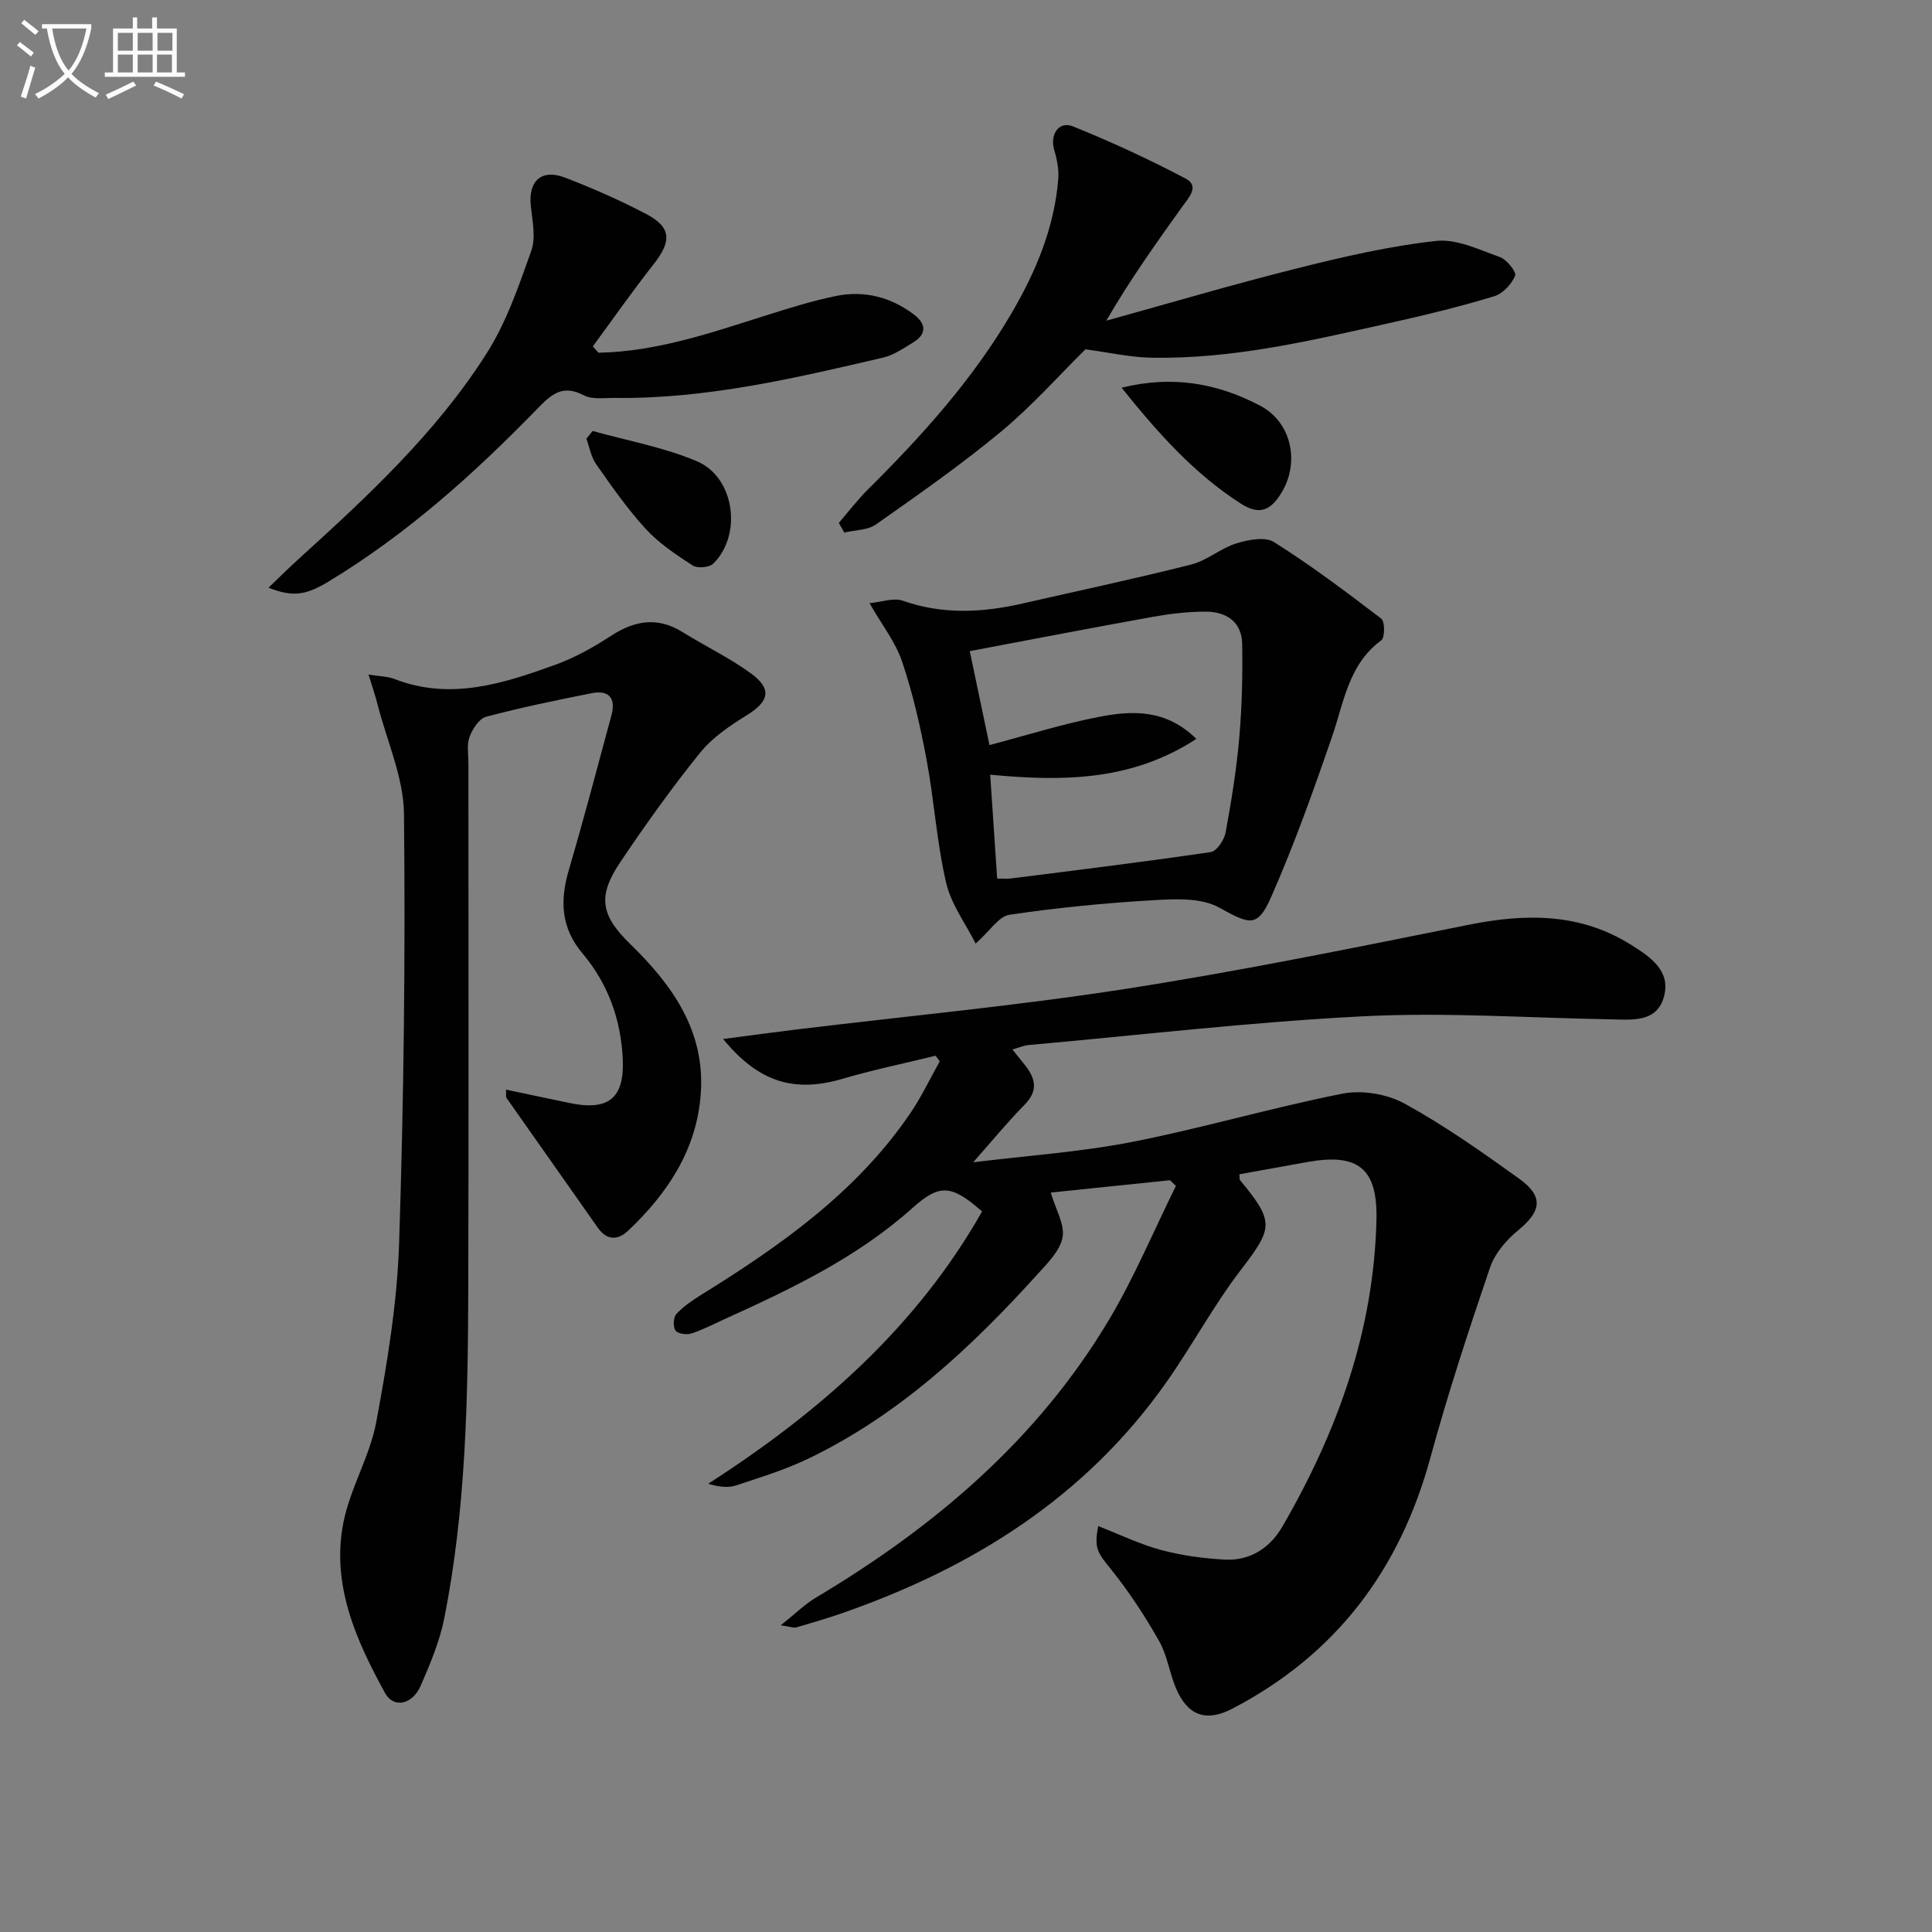
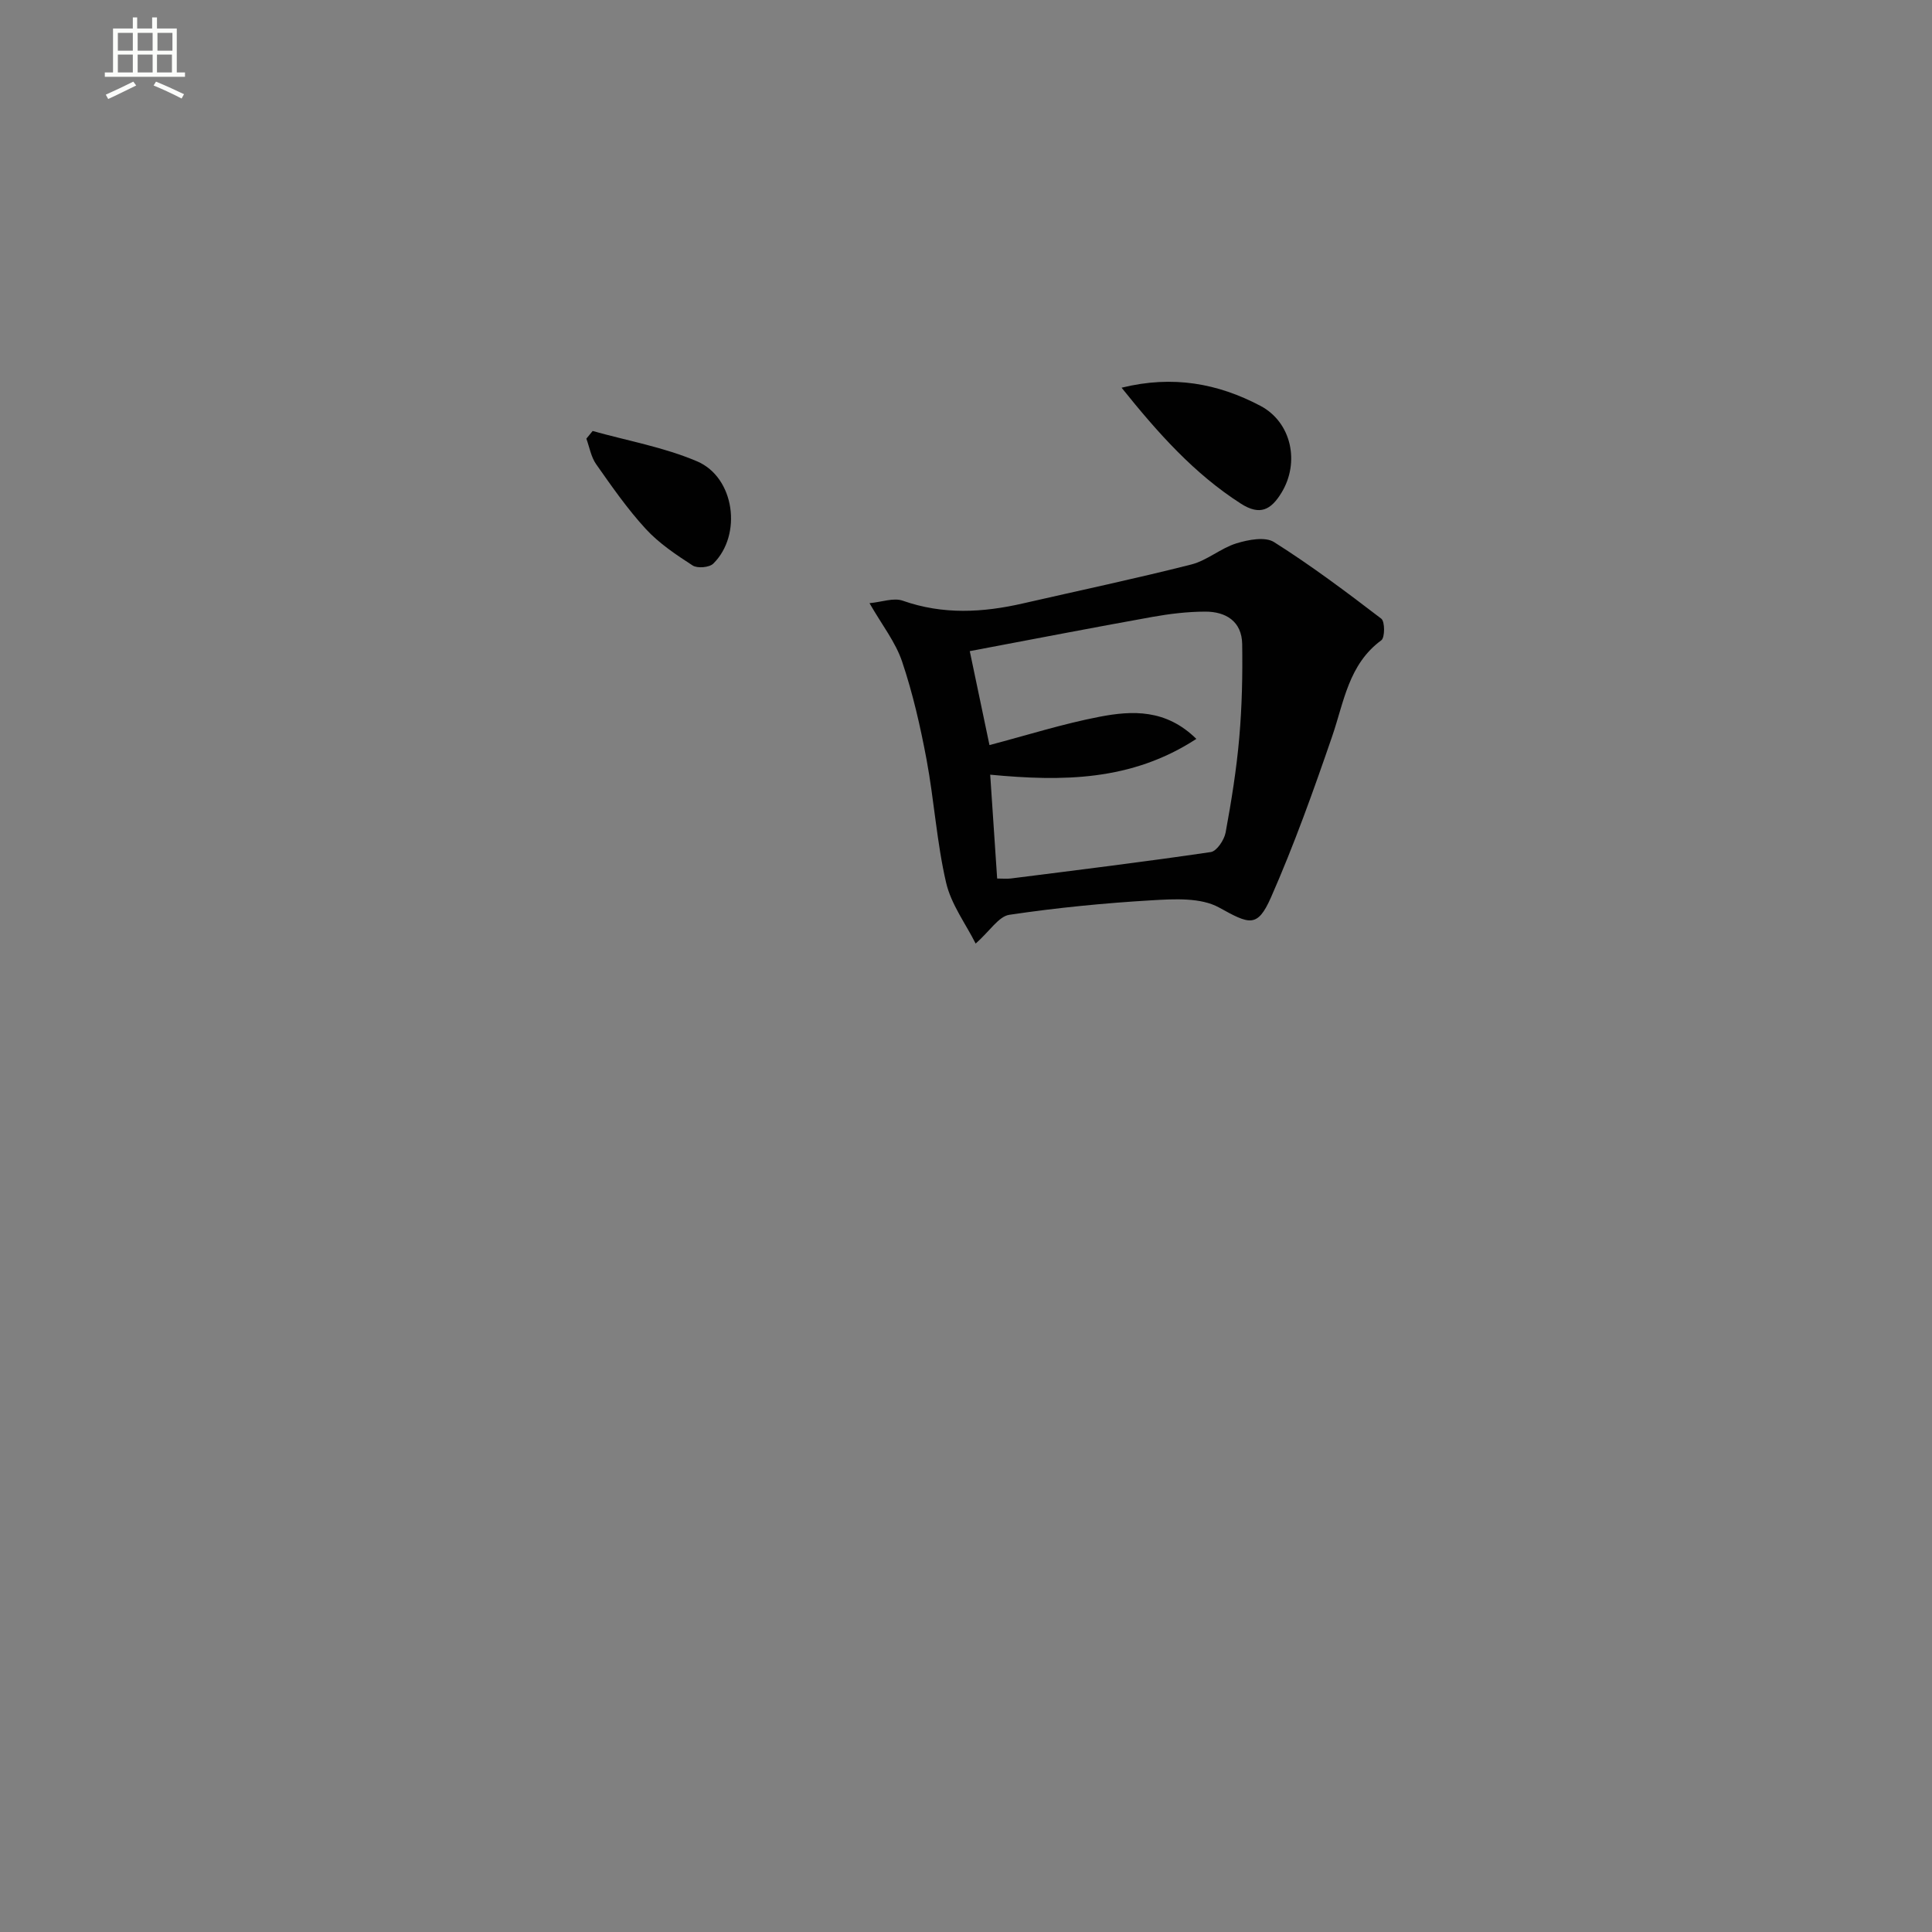
<svg xmlns="http://www.w3.org/2000/svg" enable-background="new 0 0 400 400" viewBox="0 0 400 400">
  <rect x="0" y="0" width="400" height="400" fill="#808080" stroke="none" />
-   <path d="m6.4 11.7c-1-.8-1.9-1.6-2.9-2.3l.6-.7c.9.7 1.9 1.4 2.9 2.2zm-2.1 8.3c.7-2.1 1.4-4.2 2-6.4.2.1.6.3 1 .4-.7 2.3-1.3 4.4-1.9 6.4zm3-12.8c-1.1-.9-2.1-1.7-2.9-2.4l.6-.7c1 .8 2 1.5 3 2.4zm1.4-1.3v-.9h10.2v.9c-.9 4.2-2.3 7.3-4.1 9.4 1.3 1.4 3.2 2.7 5.7 4-.2.2-.4.5-.7.9-2.5-1.4-4.4-2.7-5.7-4.2-1.4 1.5-3.5 3-6.1 4.4 0 0 0 0-.1-.1-.3-.4-.5-.7-.7-.8 2.7-1.3 4.7-2.8 6.2-4.2-1.8-2.2-3-5.3-3.7-9.4zm9.2 0h-7.1c.6 3.8 1.7 6.7 3.4 8.7 1.7-2 2.9-4.8 3.7-8.7z" fill="#fbfcfa" />
  <path d="m31.6 3.6h.9v2.3h4.1v9.1h1.7v.9h-16.6v-.9h1.7v-9.1h4.1v-2.3h.9v2.3h3.1v-2.3zm-4 13.3.6.8c-1.9.9-3.8 1.9-5.8 2.8-.2-.3-.3-.6-.5-.9 2-.9 3.9-1.8 5.7-2.7zm-3.2-10.1v3.7h3.1v-3.7zm0 4.5v3.7h3.1v-3.7zm4.1-4.5v3.7h3.1v-3.7zm0 4.5v3.7h3.1v-3.7zm9.1 9.1c-2.1-1.1-4.1-2-5.8-2.7l.5-.8c2.2.9 4.1 1.8 5.8 2.6zm-1.9-13.6h-3.1v3.7h3.1zm-3.2 4.5v3.7h3.1v-3.7z" fill="#fbfcfa" />
  <g fill="#010101">
-     <path d="m193.7 218.58c-6.41 1.57-12.89 2.9-19.21 4.76-9.99 2.94-17.37.8-24.78-8.23 5.42-.7 10.36-1.38 15.31-1.98 22.75-2.76 45.59-4.9 68.22-8.42 23.73-3.7 47.3-8.52 70.86-13.25 11.84-2.38 23.13-2.45 33.67 4.2 3.84 2.42 8.09 5.25 6.79 10.47-1.41 5.68-6.66 4.99-11.18 4.91-16.97-.29-33.99-1.49-50.91-.64-23.22 1.17-46.36 3.89-69.54 5.97-.97.09-1.92.52-3.32.91.95 1.19 1.71 2.15 2.49 3.11 2.24 2.76 2.97 5.34.05 8.31-3.57 3.63-6.8 7.58-10.66 11.94 11.18-1.38 22.19-2.12 32.92-4.22 14.6-2.86 28.93-7.11 43.54-9.99 4.04-.8 9.22.07 12.84 2.05 8.27 4.54 16.05 10.03 23.73 15.55 5.13 3.7 4.61 6.74-.2 10.69-2.44 2-4.83 4.78-5.82 7.69-4.43 13.02-8.73 26.11-12.35 39.38-6.34 23.27-19.58 40.82-41.06 52-5.33 2.77-9.2 1.45-11.61-4.24-1.35-3.2-1.82-6.84-3.51-9.81-2.92-5.14-6.19-10.15-9.89-14.76-2.85-3.56-3.6-4.33-2.71-9.02 4.35 1.69 8.55 3.74 12.99 4.94 4.27 1.15 8.75 1.75 13.17 2 5.26.29 9.39-2.39 11.97-6.83 11.41-19.68 18.96-40.59 19.48-63.6.24-10.51-3.76-13.77-14.22-11.9-4.72.84-9.44 1.7-14.15 2.55.06.61-.03 1.03.14 1.23 7.18 8.69 6.82 9.86.08 18.67-5.62 7.35-10.02 15.6-15.36 23.18-16.75 23.79-40.12 38.4-67.15 47.8-3.13 1.09-6.32 2.01-9.5 2.95-.43.13-.96-.12-3.18-.45 3.05-2.42 5-4.37 7.3-5.74 24.51-14.61 45.83-32.67 60.61-57.42 5.3-8.87 9.31-18.51 13.91-27.81-.41-.39-.82-.78-1.22-1.18-8.32.86-16.64 1.73-24.69 2.56 1.04 3.55 2.93 6.63 2.44 9.27-.51 2.76-3.08 5.31-5.14 7.59-13.81 15.27-28.74 29.21-47.54 38.25-4.75 2.28-9.86 3.84-14.88 5.51-1.62.54-3.48.35-5.81-.33 23.07-14.84 43.13-32.42 56.71-56.38-6.37-5.62-8.84-5.71-14.4-.73-11.45 10.26-25.12 16.77-38.94 23.03-2.27 1.03-4.5 2.21-6.86 2.97-.98.31-2.8.06-3.27-.61-.54-.77-.47-2.71.15-3.4 1.42-1.56 3.25-2.8 5.06-3.93 16.5-10.23 32.27-21.3 43.4-37.67 2.31-3.39 4.08-7.16 6.1-10.75-.29-.37-.58-.76-.87-1.15z" />
-     <path d="m76.3 139.66c2.55.41 4.05.4 5.35.91 11.61 4.52 22.53.96 33.33-2.94 4.02-1.45 7.87-3.61 11.46-5.95 4.93-3.21 9.66-4.05 14.86-.82 4.66 2.89 9.64 5.29 14.07 8.48 4.55 3.28 3.91 5.87-.81 8.78-3.49 2.15-7.08 4.59-9.61 7.72-5.84 7.24-11.27 14.84-16.47 22.57-4.8 7.12-4.17 11.03 2.01 17.05 8.73 8.51 15.51 17.98 14.6 30.93-.81 11.59-6.83 20.62-15 28.38-2.12 2.01-4.41 2.14-6.32-.59-6.29-8.96-12.61-17.9-18.9-26.86-.16-.22-.05-.63-.1-1.72 4.47.94 8.75 1.83 13.02 2.74 8.13 1.73 11.49-.9 11.15-8.95-.35-8.2-3.02-15.69-8.31-21.96-4.5-5.34-4.73-10.93-2.87-17.27 3.12-10.63 5.94-21.36 8.83-32.06.95-3.5-.47-5.31-4.1-4.58-7.32 1.46-14.64 2.96-21.85 4.88-1.45.39-2.82 2.54-3.43 4.18-.6 1.62-.23 3.62-.23 5.45-.01 36.32.08 72.64-.03 108.96-.07 22.78-.5 45.57-4.96 68.02-.96 4.82-2.93 9.5-4.91 14.04-1.7 3.88-5.58 4.7-7.35 1.49-6.04-10.99-11.22-22.54-8.6-35.47 1.43-7.06 5.46-13.6 6.77-20.66 2.27-12.21 4.33-24.62 4.73-37 .97-29.61 1.32-59.27 1.01-88.89-.08-7.55-3.52-15.06-5.45-22.58-.42-1.75-1.02-3.44-1.89-6.28z" />
    <path d="m202 195.36c-2.03-4.05-5.07-8.1-6.12-12.62-1.94-8.36-2.47-17.04-4.05-25.5-1.28-6.83-2.84-13.67-5.05-20.24-1.36-4.06-4.18-7.62-6.76-12.12 2.53-.23 4.99-1.18 6.89-.51 8.32 2.93 16.57 2.47 24.93.55 11.61-2.66 23.27-5.12 34.81-8.05 3.26-.83 6.07-3.36 9.32-4.37 2.45-.76 5.96-1.43 7.8-.27 7.68 4.85 14.99 10.33 22.21 15.86.77.59.76 3.92.01 4.47-6.8 5-7.72 12.75-10.19 19.92-3.86 11.23-7.87 22.44-12.65 33.3-2.84 6.45-4.51 5.55-10.78 2.1-3.76-2.07-9.19-1.76-13.81-1.49-9.89.58-19.79 1.55-29.59 3.01-2.2.33-4.03 3.35-6.97 5.96zm-1.22-60.55c1.32 6.29 2.7 12.87 4.08 19.45 7.77-2.04 15.19-4.4 22.78-5.86 6.79-1.31 13.76-1.61 20.05 4.58-13.46 8.78-27.8 8.82-42.68 7.41.5 7.46.97 14.48 1.44 21.5 1.18 0 2.02.09 2.83-.01 13.81-1.75 27.63-3.44 41.4-5.47 1.23-.18 2.78-2.5 3.07-4.04 1.2-6.52 2.26-13.09 2.83-19.68.56-6.43.7-12.91.6-19.36-.08-4.69-3.39-6.72-7.68-6.7-3.63.01-7.3.45-10.88 1.09-12.53 2.25-25.02 4.67-37.84 7.09z" />
-     <path d="m173.67 108.26c2.01-2.33 3.88-4.8 6.06-6.96 11.25-11.17 21.81-22.89 29.83-36.68 4.98-8.55 8.72-17.55 9.54-27.52.16-2-.26-4.13-.84-6.08-.93-3.15.95-6.04 3.89-4.85 7.94 3.2 15.75 6.81 23.32 10.8 3 1.58.58 4.02-.72 5.85-5.36 7.51-10.74 15-15.7 23.57 13.2-3.65 26.34-7.54 39.62-10.86 9.44-2.37 19-4.58 28.65-5.65 4.25-.47 8.92 1.81 13.23 3.35 1.42.51 3.46 3.09 3.14 3.86-.73 1.74-2.52 3.69-4.28 4.23-6.81 2.07-13.73 3.78-20.68 5.33-16.68 3.71-33.33 7.78-50.6 7.4-4.24-.1-8.46-1.06-13.4-1.73-5.3 5.23-10.94 11.6-17.4 16.98-8.28 6.88-17.15 13.07-25.97 19.28-1.73 1.22-4.35 1.15-6.56 1.68-.38-.68-.75-1.34-1.13-2z" />
-     <path d="m123.9 73.03c12.11-.23 23.41-4.16 34.8-7.76 4.74-1.5 9.52-2.99 14.38-3.99 5.8-1.18 11.26.19 16.04 3.76 2.59 1.93 2.89 4.07-.11 5.89-1.97 1.2-4 2.6-6.19 3.11-18.29 4.27-36.58 8.58-55.55 8.35-2.16-.03-4.66.37-6.41-.55-4.37-2.29-6.68-.24-9.58 2.75-13.13 13.52-27.12 26.07-43.35 35.87-4.7 2.84-7.4 3.15-12.34 1.22 2.2-2.1 4.12-4.03 6.14-5.86 14.33-13 28.56-26.19 39-42.62 4.11-6.46 6.68-13.99 9.27-21.28.97-2.74.22-6.19-.1-9.28-.55-5.16 2.18-7.74 7.07-5.87 5.72 2.19 11.36 4.68 16.79 7.52 5.24 2.74 5.34 5.62 1.6 10.37-4.37 5.55-8.43 11.36-12.62 17.05.38.44.77.88 1.16 1.32z" />
    <path d="m232.21 80.27c10.67-2.63 19.96-.87 28.72 3.74 6.5 3.42 8.23 11.77 4.36 18.05-2.13 3.46-4.39 4.78-8.4 2.2-9.61-6.17-17.03-14.46-24.68-23.99z" />
    <path d="m122.7 89.23c7.23 2.03 14.76 3.36 21.61 6.28 7.82 3.32 9.4 15.23 3.37 21.18-.82.81-3.29 1.02-4.27.39-3.44-2.23-6.96-4.58-9.71-7.57-3.8-4.13-7.04-8.8-10.28-13.41-1.05-1.49-1.37-3.5-2.02-5.28.44-.53.87-1.06 1.3-1.59z" />
  </g>
</svg>